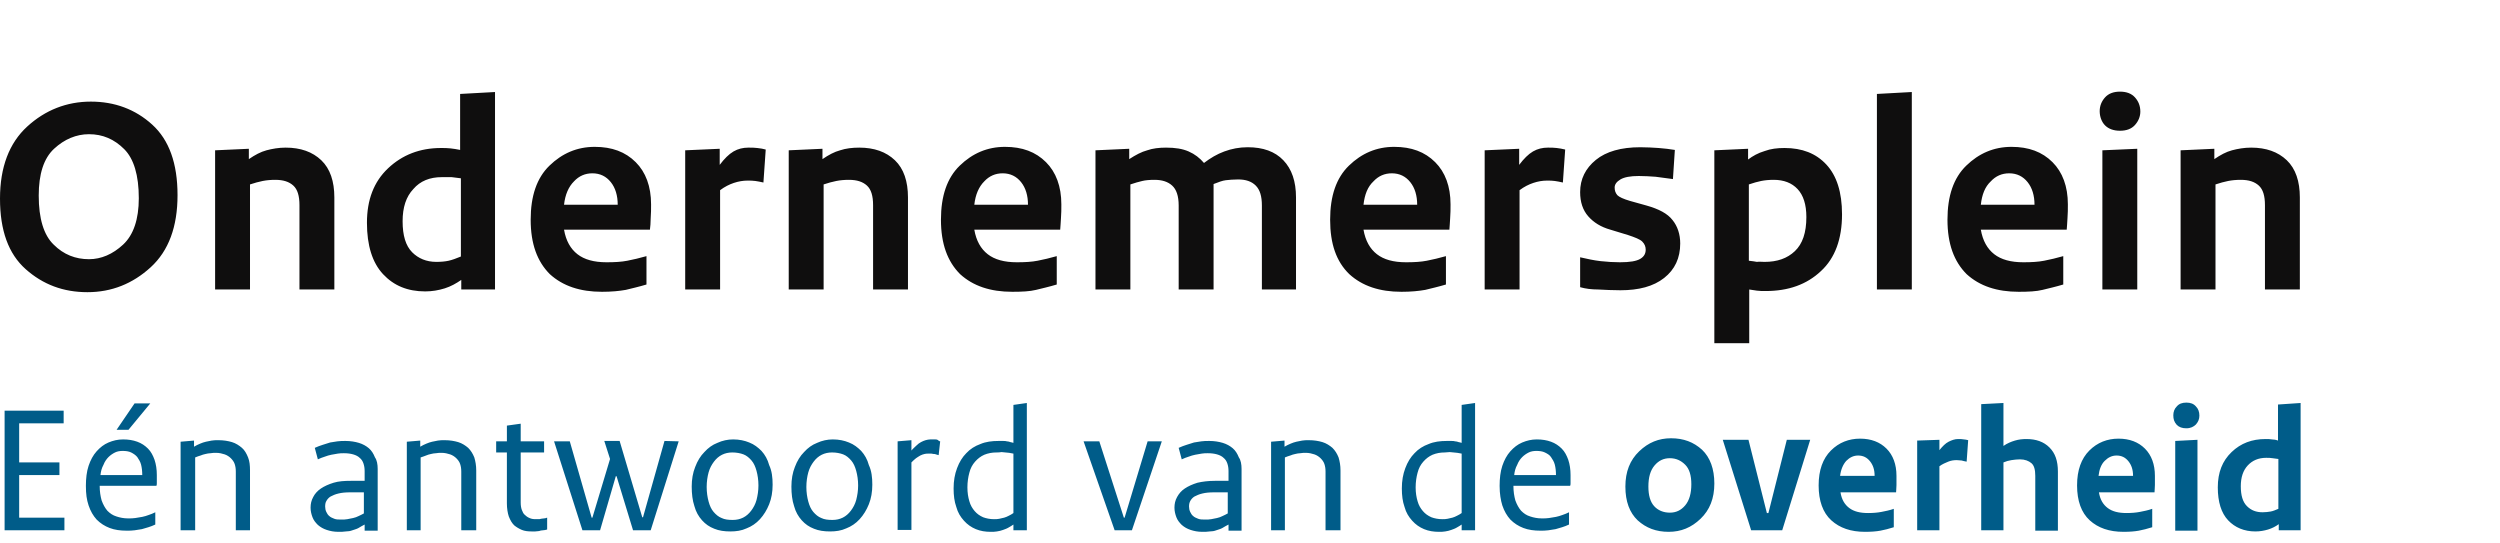
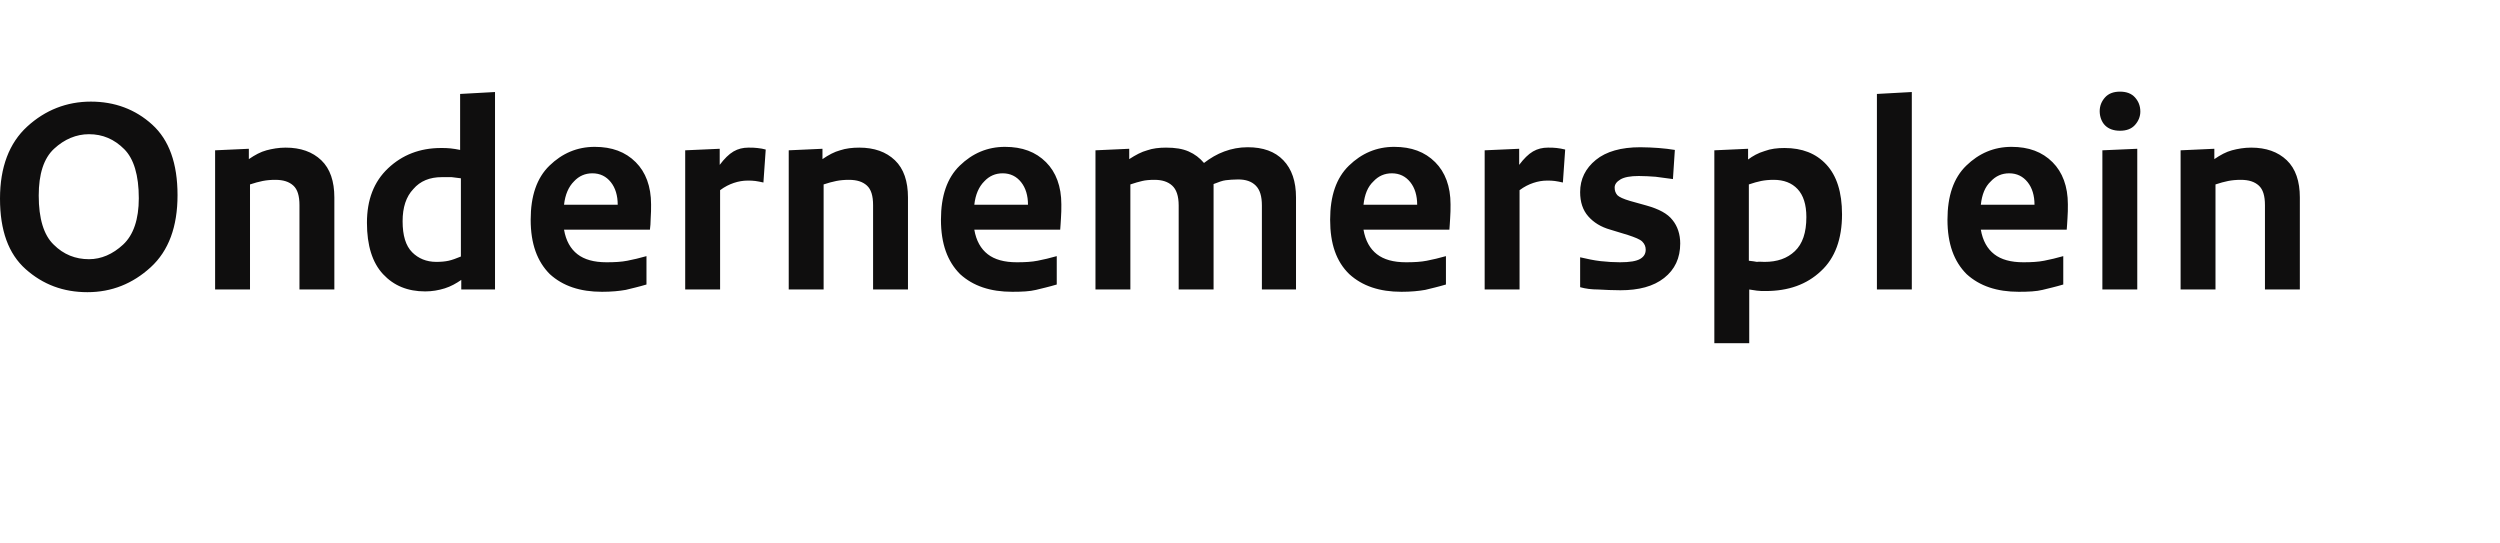
<svg xmlns="http://www.w3.org/2000/svg" version="1.1" id="layer" x="0px" y="0px" viewBox="177 138.8 652 141.7" style="enable-background:new 177 138.8 652 141.7;" xml:space="preserve">
  <style type="text/css">
	.st0{fill:#0F0E0E;}
	.st1{fill:#005C89;}
</style>
  <g>
    <path id="logo" class="st0" d="M177,190.6c0-8.2,2.4-14.5,7.1-18.8s10.3-6.5,16.6-6.5c6.2,0,11.6,2,16,6s6.6,10.1,6.6,18.4   c0,8.2-2.3,14.5-7,18.8s-10.2,6.5-16.5,6.5s-11.6-2-16.1-6C179.2,205,177,198.9,177,190.6z M187.1,189.8c0,6,1.3,10.3,3.9,12.8   c2.6,2.6,5.7,3.8,9.2,3.8c3.2,0,6.2-1.3,8.9-3.8s4.1-6.6,4.1-12.1c0-6-1.3-10.3-3.8-12.8c-2.6-2.6-5.6-3.9-9.2-3.9   c-3.3,0-6.4,1.3-9.1,3.8S187.1,184.2,187.1,189.8z M255.1,214.3v-22c0-2.4-0.5-4.1-1.6-5.1s-2.6-1.5-4.7-1.5   c-1.2,0-2.3,0.1-3.3,0.3s-2.1,0.5-3.3,0.9v27.4h-9.1V178l8.8-0.4v2.7c1.6-1.1,3.1-1.9,4.6-2.3s3.2-0.7,5-0.7c3.9,0,7,1.1,9.3,3.3   s3.4,5.5,3.4,9.7v24L255.1,214.3L255.1,214.3z M292.2,185c-3.1,0-5.6,1-7.4,3.1c-1.9,2-2.8,4.8-2.8,8.4c0,3.7,0.8,6.4,2.5,8.1   c1.6,1.6,3.7,2.5,6.3,2.5c1.2,0,2.3-0.1,3.2-0.3c0.9-0.2,2-0.6,3.2-1.1v-20.4c-0.8-0.1-1.6-0.2-2.4-0.3   C294,185,293.2,185,292.2,185z M306.1,162.8v51.5h-8.8v-2.5c-1.3,0.9-2.7,1.7-4.3,2.2s-3.3,0.8-5.1,0.8c-4.6,0-8.2-1.5-11-4.5   s-4.2-7.5-4.2-13.4c0-6,1.8-10.7,5.5-14.2s8.3-5.3,13.8-5.3c0.9,0,1.7,0,2.5,0.1s1.6,0.2,2.5,0.4v-14.6L306.1,162.8z M315.4,196.1   c0-6.2,1.6-10.9,4.9-14.1s7.2-4.9,11.8-4.9c4.5,0,8,1.3,10.7,4c2.6,2.6,4,6.3,4,11c0,1.2,0,2.4-0.1,3.6c0,1.2-0.1,2.2-0.2,3h-22.4   c0.5,2.9,1.7,5,3.5,6.4s4.3,2.1,7.6,2.1c2.1,0,3.9-0.1,5.4-0.4c1.6-0.3,3.2-0.7,5-1.2v7.4c-2,0.6-3.8,1-5.4,1.4   c-1.7,0.3-3.7,0.5-6.2,0.5c-5.7,0-10.2-1.5-13.6-4.6C317.1,207,315.4,202.4,315.4,196.1z M324.1,192.2h14c0-2.4-0.6-4.4-1.8-5.9   c-1.2-1.5-2.8-2.3-4.8-2.3c-1.9,0-3.5,0.7-4.8,2.1C325.3,187.5,324.4,189.5,324.1,192.2z M376.7,177.8l-0.6,8.6   c-0.8-0.2-1.5-0.3-2.1-0.4s-1.3-0.1-2.1-0.1c-1.1,0-2.3,0.2-3.5,0.6s-2.4,1-3.6,1.9v25.9h-9.1V178l9-0.4v4.2   c1.2-1.6,2.4-2.8,3.6-3.5s2.5-1,3.9-1c0.8,0,1.6,0,2.3,0.1C375.4,177.5,376,177.6,376.7,177.8z M404.7,214.3v-22   c0-2.4-0.5-4.1-1.6-5.1s-2.6-1.5-4.7-1.5c-1.2,0-2.3,0.1-3.3,0.3s-2.1,0.5-3.3,0.9v27.4h-9.1V178l8.8-0.4v2.7   c1.6-1.1,3.1-1.9,4.6-2.3c1.5-0.5,3.2-0.7,5-0.7c3.9,0,7,1.1,9.3,3.3s3.4,5.5,3.4,9.7v24L404.7,214.3L404.7,214.3z M422.4,196.1   c0-6.2,1.6-10.9,4.9-14.1s7.2-4.9,11.8-4.9c4.5,0,8,1.3,10.7,4c2.6,2.6,4,6.3,4,11c0,1.2,0,2.4-0.1,3.6s-0.1,2.2-0.2,3h-22.4   c0.5,2.9,1.7,5,3.5,6.4s4.3,2.1,7.6,2.1c2.1,0,3.9-0.1,5.4-0.4c1.6-0.3,3.2-0.7,5-1.2v7.4c-2,0.6-3.8,1-5.4,1.4s-3.7,0.5-6.2,0.5   c-5.7,0-10.2-1.5-13.6-4.6C424.1,207,422.4,202.4,422.4,196.1z M431.1,192.2h14c0-2.4-0.6-4.4-1.8-5.9c-1.2-1.5-2.8-2.3-4.8-2.3   c-1.9,0-3.5,0.7-4.8,2.1C432.3,187.5,431.4,189.5,431.1,192.2z M506.1,214.3v-21.9c0-2.4-0.5-4.1-1.6-5.2c-1.1-1.1-2.6-1.6-4.6-1.6   c-1.2,0-2.3,0.1-3.2,0.2s-1.9,0.5-3.2,1v27.5h-9.1v-21.9c0-2.5-0.6-4.2-1.7-5.2s-2.6-1.5-4.6-1.5c-1.3,0-2.4,0.1-3.2,0.3   c-0.9,0.2-1.9,0.5-3.1,0.9v27.4h-9.1V178l8.8-0.4v2.7c1.7-1.1,3.2-1.9,4.7-2.3c1.4-0.5,3.1-0.7,4.9-0.7c2.4,0,4.3,0.3,5.9,1   s2.9,1.7,4,3c1.7-1.3,3.4-2.3,5.3-3s3.9-1.1,6.1-1.1c4,0,7.1,1.1,9.3,3.4c2.2,2.3,3.3,5.5,3.3,9.7v24L506.1,214.3L506.1,214.3z    M523.9,196.1c0-6.2,1.6-10.9,4.9-14.1c3.3-3.2,7.2-4.9,11.8-4.9c4.5,0,8,1.3,10.7,4c2.6,2.6,4,6.3,4,11c0,1.2,0,2.4-0.1,3.6   s-0.1,2.2-0.2,3h-22.4c0.5,2.9,1.7,5,3.5,6.4c1.8,1.4,4.3,2.1,7.6,2.1c2.1,0,3.9-0.1,5.4-0.4c1.6-0.3,3.2-0.7,5-1.2v7.4   c-2,0.6-3.8,1-5.4,1.4c-1.7,0.3-3.7,0.5-6.2,0.5c-5.7,0-10.2-1.5-13.6-4.6C525.5,207,523.9,202.4,523.9,196.1z M532.6,192.2h14   c0-2.4-0.6-4.4-1.8-5.9c-1.2-1.5-2.8-2.3-4.8-2.3c-1.9,0-3.5,0.7-4.8,2.1C533.7,187.5,532.9,189.5,532.6,192.2z M585.2,177.8   l-0.6,8.6c-0.8-0.2-1.5-0.3-2.1-0.4c-0.6-0.1-1.3-0.1-2.1-0.1c-1.1,0-2.3,0.2-3.5,0.6c-1.2,0.4-2.4,1-3.6,1.9v25.9h-9.1V178l9-0.4   v4.2c1.2-1.6,2.4-2.8,3.6-3.5c1.2-0.7,2.5-1,3.9-1c0.8,0,1.6,0,2.3,0.1C583.7,177.5,584.5,177.6,585.2,177.8z M589.1,213.7v-7.8   c1.8,0.4,3.5,0.8,5.3,1c1.8,0.2,3.5,0.3,5.1,0.3c2.6,0,4.3-0.3,5.3-0.9s1.4-1.4,1.4-2.4c0-0.8-0.3-1.5-0.9-2.1   c-0.6-0.6-1.9-1.1-3.7-1.7l-4.6-1.4c-2.5-0.7-4.4-1.9-5.8-3.5c-1.4-1.6-2.1-3.7-2.1-6.3c0-3.4,1.4-6.2,4.1-8.4   c2.7-2.2,6.6-3.3,11.6-3.3c1.7,0,3.3,0.1,4.8,0.2s2.9,0.3,4.2,0.5l-0.5,7.6c-1.6-0.2-3.1-0.4-4.5-0.6c-1.4-0.1-2.9-0.2-4.4-0.2   c-2.2,0-3.8,0.3-4.8,0.9s-1.5,1.3-1.5,2.1s0.2,1.4,0.7,2c0.5,0.5,1.6,1,3.3,1.5l4.3,1.2c3.2,0.9,5.5,2.1,6.8,3.8   c1.3,1.6,2,3.7,2,6.1c0,3.8-1.4,6.8-4.2,9c-2.8,2.2-6.6,3.2-11.4,3.2c-2,0-3.9-0.1-5.8-0.2C592.1,214.3,590.5,214.1,589.1,213.7z    M637.2,207.1c3.3,0,5.9-0.9,7.9-2.8s3-4.8,3-8.9c0-3.3-0.8-5.7-2.3-7.3s-3.6-2.4-6.2-2.4c-1.2,0-2.3,0.1-3.3,0.3s-2,0.5-3.2,0.9   v19.9c0.9,0.1,1.6,0.2,2.1,0.3C635.8,207,636.4,207.1,637.2,207.1z M624.1,228.3V178l8.8-0.4v2.8c1.2-0.9,2.6-1.7,4.3-2.2   c1.6-0.6,3.3-0.8,5.2-0.8c4.6,0,8.2,1.4,10.9,4.3c2.7,2.9,4.1,7.2,4.1,13c0,6.4-1.8,11.4-5.5,14.8c-3.7,3.5-8.5,5.2-14.4,5.2   c-0.9,0-1.6,0-2.3-0.1c-0.6-0.1-1.3-0.2-2-0.3v14H624.1z M675.6,162.8v51.5h-9.1v-51L675.6,162.8z M684.9,196.1   c0-6.2,1.6-10.9,4.9-14.1c3.3-3.2,7.2-4.9,11.8-4.9c4.5,0,8,1.3,10.7,4c2.6,2.6,4,6.3,4,11c0,1.2,0,2.4-0.1,3.6s-0.1,2.2-0.2,3   h-22.4c0.5,2.9,1.7,5,3.5,6.4c1.8,1.4,4.3,2.1,7.6,2.1c2.1,0,3.9-0.1,5.4-0.4c1.6-0.3,3.2-0.7,5-1.2v7.4c-2,0.6-3.8,1-5.4,1.4   c-1.6,0.4-3.7,0.5-6.2,0.5c-5.7,0-10.2-1.5-13.6-4.6C686.6,207,684.9,202.4,684.9,196.1z M693.6,192.2h14c0-2.4-0.6-4.4-1.8-5.9   c-1.2-1.5-2.8-2.3-4.8-2.3c-1.9,0-3.5,0.7-4.8,2.1C694.7,187.5,693.9,189.5,693.6,192.2z M724.6,167.8c0-1.4,0.5-2.6,1.4-3.6   s2.2-1.5,3.9-1.5c1.7,0,3,0.5,3.9,1.5s1.4,2.2,1.4,3.7c0,1.3-0.5,2.5-1.4,3.5s-2.2,1.5-3.9,1.5c-1.7,0-3-0.5-3.9-1.4   S724.6,169.2,724.6,167.8z M734.4,177.6v36.7h-9.1V178L734.4,177.6z M767.7,214.3v-22c0-2.4-0.5-4.1-1.6-5.1s-2.6-1.5-4.7-1.5   c-1.2,0-2.3,0.1-3.3,0.3s-2.1,0.5-3.3,0.9v27.4h-9.1V178l8.8-0.4v2.7c1.6-1.1,3.1-1.9,4.6-2.3s3.2-0.7,5-0.7c3.9,0,7,1.1,9.3,3.3   c2.3,2.2,3.4,5.5,3.4,9.7v24L767.7,214.3L767.7,214.3z" />
-     <path id="tagline" class="st1" d="M178.2,277.1v-31.2h15.4v3.3H182v10.2h10.5v3.3H182v11.1h11.8v3.3L178.2,277.1L178.2,277.1z    M199.4,265.5c0-1.9,0.2-3.7,0.7-5.2s1.2-2.8,2.1-3.8c0.9-1,1.9-1.8,3.1-2.3s2.4-0.8,3.8-0.8s2.6,0.2,3.7,0.6c1.1,0.4,2,1,2.8,1.8   s1.3,1.8,1.7,2.9c0.4,1.2,0.6,2.5,0.6,4v1.4c0,0.2,0,0.5,0,0.7c0,0.2,0,0.5-0.1,0.7H203c0,1.5,0.2,2.7,0.5,3.8   c0.4,1.1,0.9,2,1.5,2.7c0.7,0.7,1.4,1.2,2.4,1.5c0.9,0.3,1.9,0.5,3,0.5c0.7,0,1.3,0,1.9-0.1c0.6-0.1,1.2-0.2,1.8-0.3   c0.6-0.1,1.1-0.3,1.7-0.5c0.6-0.2,1.1-0.4,1.7-0.7v3.2c-0.6,0.3-1.2,0.5-1.8,0.7s-1.1,0.3-1.7,0.5c-0.6,0.1-1.2,0.2-1.9,0.3   c-0.6,0.1-1.4,0.1-2.1,0.1c-1.6,0-3.1-0.2-4.4-0.7c-1.3-0.5-2.4-1.2-3.4-2.2c-0.9-1-1.6-2.2-2.1-3.7S199.4,267.6,199.4,265.5z    M203.2,262.7h10.9c0-1-0.1-1.9-0.3-2.7c-0.2-0.8-0.6-1.4-1-2c-0.4-0.5-1-0.9-1.6-1.2c-0.6-0.3-1.4-0.4-2.2-0.4   c-0.7,0-1.4,0.1-2,0.4s-1.2,0.7-1.7,1.2s-1,1.2-1.3,2C203.5,260.9,203.3,261.8,203.2,262.7z M207.4,250.9l4.7-6.9h4.1l-5.7,6.9   H207.4z M238.5,277.1v-15.3c0-0.8-0.1-1.4-0.3-2c-0.2-0.6-0.6-1.1-1-1.5s-1-0.8-1.6-1c-0.6-0.2-1.4-0.4-2.2-0.4c-0.5,0-1,0-1.5,0.1   c-0.4,0-0.9,0.1-1.3,0.2c-0.4,0.1-0.9,0.2-1.3,0.4c-0.4,0.1-0.9,0.3-1.4,0.5v19h-3.8V254l3.5-0.3v1.6c0.5-0.3,1.1-0.6,1.6-0.8   s1-0.4,1.5-0.5s1-0.2,1.5-0.3s1.1-0.1,1.8-0.1c1.3,0,2.5,0.2,3.5,0.5s1.9,0.9,2.6,1.5c0.7,0.6,1.2,1.5,1.6,2.5s0.5,2.1,0.5,3.4   v15.6L238.5,277.1L238.5,277.1z M261.8,270.9c0,0.5,0.1,1,0.3,1.4s0.4,0.8,0.8,1.1c0.3,0.3,0.8,0.5,1.3,0.7s1.1,0.2,1.8,0.2   c0.6,0,1.1,0,1.6-0.1s1-0.2,1.5-0.3c0.5-0.1,1-0.3,1.4-0.5c0.5-0.2,1-0.5,1.4-0.7v-5.5c0,0-0.3,0-0.8,0s-0.9,0-1.2,0   c-0.3,0-0.6,0-0.8,0h-0.8c-1.2,0-2.2,0.1-3,0.3c-0.9,0.2-1.5,0.5-2.1,0.8c-0.5,0.3-0.9,0.8-1.1,1.2   C261.9,269.8,261.8,270.3,261.8,270.9z M275.5,261.1v16.1h-3.4v-1.6c-0.6,0.3-1.1,0.6-1.6,0.9s-1.1,0.4-1.6,0.6s-1.1,0.3-1.7,0.3   c-0.6,0.1-1.2,0.1-2,0.1c-1.1,0-2.1-0.2-3-0.5s-1.6-0.7-2.3-1.3c-0.6-0.6-1.1-1.2-1.4-2s-0.5-1.6-0.5-2.5c0-1,0.2-1.9,0.7-2.8   c0.4-0.8,1.1-1.6,2-2.2c0.9-0.6,2-1.1,3.3-1.5s2.8-0.5,4.6-0.5h1.7c0.3,0,0.5,0,0.8,0s0.6,0,1,0v-2.5c0-0.8-0.1-1.4-0.3-2   c-0.2-0.6-0.5-1.1-1-1.5c-0.4-0.4-1-0.7-1.7-0.9c-0.7-0.2-1.5-0.3-2.4-0.3c-0.5,0-1.1,0-1.6,0.1c-0.6,0.1-1.1,0.2-1.7,0.3   s-1.1,0.3-1.7,0.5c-0.6,0.2-1.2,0.4-1.8,0.7l-0.8-3c0.7-0.3,1.4-0.6,2.1-0.8c0.6-0.2,1.3-0.4,1.9-0.6c0.6-0.1,1.3-0.2,1.9-0.3   c0.7-0.1,1.4-0.1,2.1-0.1c1.3,0,2.5,0.2,3.5,0.5s1.9,0.8,2.6,1.4c0.7,0.6,1.2,1.4,1.6,2.4C275.3,258.8,275.5,259.9,275.5,261.1z    M297.3,277.1v-15.3c0-0.8-0.1-1.4-0.3-2s-0.6-1.1-1-1.5s-1-0.8-1.6-1c-0.6-0.2-1.4-0.4-2.2-0.4c-0.5,0-1,0-1.5,0.1   c-0.4,0-0.9,0.1-1.3,0.2c-0.4,0.1-0.9,0.2-1.3,0.4c-0.4,0.2-0.9,0.3-1.4,0.5v19h-3.6V254l3.5-0.3v1.6c0.5-0.3,1.1-0.6,1.6-0.8   s1-0.4,1.5-0.5s1-0.2,1.5-0.3s1.1-0.1,1.8-0.1c1.3,0,2.5,0.2,3.5,0.5s1.9,0.9,2.6,1.5c0.7,0.7,1.2,1.5,1.6,2.5   c0.3,1,0.5,2.1,0.5,3.4v15.6L297.3,277.1L297.3,277.1z M306.4,256.8v-2.9h2.8v-4.1l3.6-0.5v4.6h6.1v2.9h-6.1v13.1   c0,0.7,0.1,1.4,0.3,1.9c0.2,0.5,0.4,1,0.8,1.3c0.3,0.3,0.7,0.6,1.2,0.8c0.4,0.2,0.9,0.3,1.5,0.3c0.3,0,0.6,0,0.8,0s0.5,0,0.7-0.1   c0.2,0,0.5-0.1,0.8-0.1s0.5-0.1,0.8-0.2v3.1c-0.4,0.1-0.7,0.2-1.1,0.2s-0.7,0.1-1,0.2c-0.3,0-0.6,0.1-1,0.1s-0.7,0-1,0   c-0.9,0-1.8-0.1-2.5-0.4s-1.4-0.7-2-1.2c-0.6-0.6-1-1.3-1.4-2.3c-0.3-0.9-0.5-2.1-0.5-3.4v-13.3H306.4L306.4,256.8z M354,253.9   l-7.3,23.2h-4.6l-4.3-14.1h-0.2l-4.1,14.1h-4.6l-7.4-23.2h4.1l5.7,19.9h0.2l4.6-15.3l-1.5-4.7h4l5.9,19.9h0.2l5.6-19.9L354,253.9   L354,253.9L354,253.9z M378.5,265.2c0,1.9-0.3,3.6-0.9,5.1s-1.4,2.8-2.4,3.9s-2.2,1.9-3.5,2.4c-1.3,0.6-2.7,0.8-4.2,0.8   c-1.6,0-3-0.2-4.2-0.7c-1.3-0.5-2.3-1.2-3.2-2.2c-0.9-1-1.6-2.2-2-3.7c-0.5-1.5-0.7-3.2-0.7-5.1s0.3-3.6,0.9-5.1   c0.6-1.6,1.4-2.9,2.4-3.9c1-1.1,2.1-1.9,3.4-2.4c1.3-0.6,2.7-0.9,4.1-0.9c1.6,0,3,0.3,4.2,0.8c1.3,0.5,2.3,1.3,3.2,2.2   c0.9,1,1.6,2.2,2,3.7C378.3,261.6,378.5,263.3,378.5,265.2z M374.8,265.4c0-1.4-0.2-2.7-0.5-3.8s-0.7-2-1.3-2.7   c-0.6-0.7-1.3-1.3-2.1-1.6c-0.8-0.3-1.8-0.5-2.9-0.5c-1,0-1.9,0.2-2.7,0.6c-0.8,0.4-1.5,1-2.1,1.8c-0.6,0.8-1.1,1.7-1.4,2.8   s-0.5,2.4-0.5,3.8c0,1.4,0.2,2.7,0.5,3.8s0.7,2,1.3,2.7s1.3,1.3,2.1,1.6c0.8,0.4,1.8,0.5,2.9,0.5c1,0,1.9-0.2,2.7-0.6   c0.8-0.4,1.5-1,2.1-1.8s1.1-1.7,1.4-2.8C374.6,268,374.8,266.8,374.8,265.4z M404.5,265.2c0,1.9-0.3,3.6-0.9,5.1s-1.4,2.8-2.4,3.9   s-2.2,1.9-3.5,2.4c-1.3,0.6-2.7,0.8-4.2,0.8c-1.6,0-3-0.2-4.2-0.7c-1.3-0.5-2.3-1.2-3.2-2.2c-0.9-1-1.6-2.2-2-3.7   c-0.5-1.5-0.7-3.2-0.7-5.1s0.3-3.6,0.9-5.1c0.6-1.6,1.4-2.9,2.4-3.9c1-1.1,2.1-1.9,3.4-2.4c1.3-0.6,2.7-0.9,4.1-0.9   c1.6,0,3,0.3,4.2,0.8c1.3,0.5,2.3,1.3,3.2,2.2c0.9,1,1.6,2.2,2,3.7C404.3,261.6,404.5,263.3,404.5,265.2z M400.8,265.4   c0-1.4-0.2-2.7-0.5-3.8s-0.7-2-1.3-2.7c-0.6-0.7-1.3-1.3-2.1-1.6c-0.8-0.3-1.8-0.5-2.9-0.5c-1,0-1.9,0.2-2.7,0.6   c-0.8,0.4-1.5,1-2.1,1.8c-0.6,0.8-1.1,1.7-1.4,2.8s-0.5,2.4-0.5,3.8c0,1.4,0.2,2.7,0.5,3.8s0.7,2,1.3,2.7s1.3,1.3,2.1,1.6   c0.8,0.4,1.8,0.5,2.9,0.5c1,0,1.9-0.2,2.7-0.6c0.8-0.4,1.5-1,2.1-1.8s1.1-1.7,1.4-2.8C400.6,268,400.8,266.8,400.8,265.4z    M422.2,253.9l-0.4,3.6c-0.3-0.1-0.5-0.1-0.7-0.2c-0.2-0.1-0.4-0.1-0.6-0.1s-0.4-0.1-0.6-0.1s-0.4,0-0.7,0c-0.4,0-0.8,0-1.1,0.1   c-0.4,0.1-0.7,0.2-1.1,0.4c-0.3,0.2-0.7,0.4-1.1,0.7c-0.4,0.3-0.8,0.7-1.2,1.1V277h-3.6v-23.1l3.6-0.3v2.7c0.4-0.5,0.9-0.9,1.3-1.3   s0.8-0.7,1.2-0.9c0.4-0.2,0.8-0.4,1.2-0.5c0.4-0.1,0.8-0.2,1.2-0.2c0.3,0,0.5,0,0.7,0s0.4,0,0.6,0s0.4,0,0.6,0.1   S421.9,253.9,422.2,253.9z M436.9,256.8c-1.2,0-2.2,0.2-3.2,0.6c-0.9,0.4-1.7,1-2.4,1.8c-0.7,0.8-1.2,1.7-1.5,2.9   c-0.3,1.1-0.5,2.4-0.5,3.8s0.2,2.6,0.5,3.6c0.3,1.1,0.8,1.9,1.4,2.6s1.3,1.2,2.2,1.6c0.8,0.3,1.8,0.5,2.8,0.5c0.5,0,1,0,1.4-0.1   s0.9-0.2,1.3-0.3c0.4-0.1,0.8-0.3,1.2-0.5c0.4-0.2,0.8-0.4,1.2-0.7v-15.5c-0.4-0.1-0.7-0.1-1.1-0.2c-0.3,0-0.7-0.1-1-0.1   s-0.7-0.1-1-0.1C437.7,256.8,437.3,256.8,436.9,256.8z M444.8,243.9v33.2h-3.5v-1.5c-0.4,0.3-0.8,0.5-1.3,0.8s-0.9,0.4-1.4,0.6   s-1,0.3-1.6,0.4c-0.5,0.1-1.1,0.1-1.6,0.1c-1.4,0-2.7-0.2-3.9-0.7c-1.2-0.5-2.2-1.2-3.1-2.2s-1.6-2.1-2-3.6c-0.5-1.4-0.7-3-0.7-4.8   c0-2,0.3-3.7,0.9-5.3s1.4-2.9,2.4-3.9c1-1.1,2.3-1.9,3.7-2.4c1.4-0.6,3-0.8,4.7-0.8c0.4,0,0.8,0,1.2,0s0.7,0,1,0.1   c0.3,0,0.6,0.1,0.9,0.2s0.6,0.1,0.8,0.2v-9.9L444.8,243.9z M467.7,277.1l-8.1-23.2h4.1l6.4,19.9h0.2l6-19.9h3.7l-7.8,23.2   L467.7,277.1L467.7,277.1z M487.1,270.9c0,0.5,0.1,1,0.3,1.4c0.2,0.4,0.4,0.8,0.8,1.1c0.3,0.3,0.8,0.5,1.3,0.7s1.1,0.2,1.8,0.2   c0.6,0,1.1,0,1.6-0.1s1-0.2,1.5-0.3c0.5-0.1,1-0.3,1.4-0.5c0.5-0.2,1-0.5,1.4-0.7v-5.5c0,0-0.3,0-0.8,0s-0.9,0-1.2,0s-0.6,0-0.8,0   h-0.8c-1.2,0-2.2,0.1-3,0.3c-0.9,0.2-1.5,0.5-2.1,0.8c-0.5,0.3-0.9,0.8-1.1,1.2S487.1,270.3,487.1,270.9z M500.8,261.1v16.1h-3.4   v-1.6c-0.6,0.3-1.1,0.6-1.6,0.9s-1.1,0.4-1.6,0.6s-1.1,0.3-1.7,0.3c-0.6,0.1-1.2,0.1-2,0.1c-1.1,0-2.1-0.2-3-0.5s-1.6-0.7-2.3-1.3   c-0.6-0.6-1.1-1.2-1.4-2s-0.5-1.6-0.5-2.5c0-1,0.2-1.9,0.7-2.8s1.1-1.6,2-2.2c0.9-0.6,2-1.1,3.3-1.5c1.3-0.3,2.8-0.5,4.6-0.5h1.7   c0.3,0,0.5,0,0.8,0s0.6,0,1,0v-2.5c0-0.8-0.1-1.4-0.3-2s-0.5-1.1-1-1.5c-0.4-0.4-1-0.7-1.7-0.9c-0.7-0.2-1.5-0.3-2.4-0.3   c-0.5,0-1.1,0-1.6,0.1c-0.6,0.1-1.1,0.2-1.7,0.3s-1.1,0.3-1.7,0.5c-0.6,0.2-1.2,0.4-1.8,0.7l-0.8-3c0.7-0.3,1.4-0.6,2.1-0.8   c0.6-0.2,1.3-0.4,1.9-0.6c0.6-0.1,1.3-0.2,1.9-0.3s1.4-0.1,2.1-0.1c1.3,0,2.5,0.2,3.5,0.5s1.9,0.8,2.6,1.4c0.7,0.6,1.2,1.4,1.6,2.4   C500.6,258.8,500.8,259.9,500.8,261.1z M522.7,277.1v-15.3c0-0.8-0.1-1.4-0.3-2c-0.2-0.6-0.6-1.1-1-1.5s-1-0.8-1.6-1   c-0.6-0.2-1.4-0.4-2.2-0.4c-0.5,0-1,0-1.5,0.1c-0.4,0-0.9,0.1-1.3,0.2c-0.4,0.1-0.9,0.2-1.3,0.4c-0.4,0.1-0.9,0.3-1.4,0.5v19h-3.6   V254l3.5-0.3v1.6c0.5-0.3,1.1-0.6,1.6-0.8s1-0.4,1.5-0.5s1-0.2,1.5-0.3s1.1-0.1,1.8-0.1c1.3,0,2.5,0.2,3.5,0.5s1.9,0.9,2.6,1.5   c0.7,0.7,1.2,1.5,1.6,2.5c0.3,1,0.5,2.1,0.5,3.4v15.6L522.7,277.1L522.7,277.1z M553.8,256.8c-1.2,0-2.2,0.2-3.2,0.6   c-0.9,0.4-1.7,1-2.4,1.8c-0.7,0.8-1.2,1.7-1.5,2.9c-0.3,1.1-0.5,2.4-0.5,3.8s0.2,2.6,0.5,3.6c0.3,1.1,0.8,1.9,1.4,2.6   c0.6,0.7,1.3,1.2,2.2,1.6c0.8,0.3,1.8,0.5,2.8,0.5c0.5,0,1,0,1.4-0.1s0.9-0.2,1.3-0.3c0.4-0.1,0.8-0.3,1.2-0.5s0.8-0.4,1.2-0.7   v-15.5c-0.4-0.1-0.7-0.1-1.1-0.2c-0.3,0-0.7-0.1-1-0.1c-0.3,0-0.7-0.1-1-0.1C554.8,256.7,554.2,256.8,553.8,256.8z M561.7,243.9   v33.2h-3.5v-1.5c-0.4,0.3-0.8,0.5-1.3,0.8s-0.9,0.4-1.4,0.6s-1,0.3-1.6,0.4c-0.5,0.1-1.1,0.1-1.6,0.1c-1.4,0-2.7-0.2-3.9-0.7   c-1.2-0.5-2.2-1.2-3.1-2.2c-0.9-1-1.6-2.1-2-3.6c-0.5-1.4-0.7-3-0.7-4.8c0-2,0.3-3.7,0.9-5.3s1.4-2.9,2.4-3.9   c1-1.1,2.3-1.9,3.7-2.4c1.4-0.6,3-0.8,4.7-0.8c0.4,0,0.8,0,1.2,0s0.7,0,1,0.1c0.3,0,0.6,0.1,0.9,0.2c0.3,0.1,0.6,0.1,0.8,0.2v-9.9   L561.7,243.9z M568.1,265.5c0-1.9,0.2-3.7,0.7-5.2s1.2-2.8,2.1-3.8s1.9-1.8,3.1-2.3s2.4-0.8,3.8-0.8c1.4,0,2.6,0.2,3.7,0.6   c1.1,0.4,2,1,2.8,1.8c0.8,0.8,1.3,1.8,1.7,2.9c0.4,1.2,0.6,2.5,0.6,4v1.4c0,0.2,0,0.5,0,0.7c0,0.2,0,0.5-0.1,0.7h-14.8   c0,1.5,0.2,2.7,0.5,3.8c0.4,1.1,0.9,2,1.5,2.7c0.7,0.7,1.4,1.2,2.4,1.5c0.9,0.3,1.9,0.5,3,0.5c0.7,0,1.3,0,1.9-0.1   c0.6-0.1,1.2-0.2,1.8-0.3c0.6-0.1,1.1-0.3,1.7-0.5c0.6-0.2,1.1-0.4,1.7-0.7v3.2c-0.6,0.3-1.2,0.5-1.8,0.7s-1.1,0.3-1.7,0.5   c-0.6,0.1-1.2,0.2-1.9,0.3c-0.6,0.1-1.4,0.1-2.1,0.1c-1.6,0-3.1-0.2-4.4-0.7s-2.4-1.2-3.4-2.2c-0.9-1-1.6-2.2-2.1-3.7   C568.4,269.3,568.1,267.6,568.1,265.5z M571.9,262.7h10.9c0-1-0.1-1.9-0.3-2.7c-0.2-0.8-0.6-1.4-1-2s-1-0.9-1.6-1.2   c-0.6-0.3-1.4-0.4-2.2-0.4c-0.7,0-1.4,0.1-2,0.4s-1.2,0.7-1.7,1.2s-1,1.2-1.3,2C572.2,260.9,572,261.8,571.9,262.7z M624.1,264.9   c0,3.9-1.2,6.9-3.6,9.2c-2.4,2.3-5.1,3.4-8.3,3.4c-3.3,0-5.9-1-8.1-3c-2.1-2-3.2-4.9-3.2-8.8s1.2-6.9,3.6-9.2   c2.4-2.3,5.1-3.4,8.3-3.4c3.3,0,5.9,1,8.1,3C623,258.1,624.1,261.1,624.1,264.9z M618.1,265.1c0-2.3-0.5-4-1.6-5.1s-2.4-1.7-4-1.7   s-2.9,0.6-4,1.9c-1.1,1.3-1.6,3.1-1.6,5.5c0,2.3,0.5,4,1.5,5.1s2.4,1.7,4.1,1.7c1.6,0,2.9-0.6,4-1.9   C617.6,269.3,618.1,267.4,618.1,265.1z M633.7,277.1l-7.4-23.6h6.7l4.8,19.1h0.4l4.8-19.1h6.1l-7.3,23.6H633.7z M651.3,265.4   c0-4,1.1-7,3.2-9.1c2.1-2.1,4.7-3.1,7.6-3.1c2.9,0,5.2,0.9,6.9,2.6c1.7,1.7,2.6,4.1,2.6,7.1c0,0.8,0,1.6,0,2.4s-0.1,1.4-0.1,1.9   H657c0.3,1.9,1.1,3.2,2.3,4.1c1.2,0.9,2.8,1.3,4.9,1.3c1.3,0,2.5-0.1,3.5-0.3c1-0.2,2.1-0.4,3.2-0.8v4.8c-1.3,0.4-2.4,0.7-3.5,0.9   c-1.1,0.2-2.4,0.3-4,0.3c-3.7,0-6.6-1-8.8-3C652.4,272.5,651.3,269.4,651.3,265.4z M656.9,262.9h9c0-1.6-0.4-2.8-1.2-3.8   c-0.8-1-1.8-1.5-3.1-1.5c-1.2,0-2.2,0.5-3.1,1.4C657.7,259.9,657.1,261.2,656.9,262.9z M690.3,253.6l-0.4,5.6   c-0.5-0.1-1-0.2-1.3-0.3c-0.4,0-0.8-0.1-1.3-0.1c-0.7,0-1.5,0.1-2.2,0.4c-0.7,0.3-1.5,0.6-2.3,1.2v16.7H677v-23.4l5.8-0.2v2.7   c0.8-1,1.6-1.8,2.4-2.2c0.8-0.4,1.6-0.7,2.5-0.7c0.5,0,1,0,1.5,0.1C689.5,253.4,689.9,253.5,690.3,253.6z M707.8,277.1v-14.2   c0-1.6-0.3-2.7-1-3.3c-0.7-0.6-1.7-1-3-1c-0.8,0-1.5,0.1-2.2,0.2c-0.7,0.1-1.4,0.3-2.1,0.6v17.7h-5.8v-32.9l5.8-0.3v11.2   c1-0.7,2-1.1,3-1.4s2-0.4,3-0.4c2.5,0,4.5,0.7,6,2.2c1.5,1.5,2.2,3.5,2.2,6.3v15.4h-5.9V277.1z M718.7,265.4c0-4,1.1-7,3.2-9.1   c2.1-2.1,4.7-3.1,7.6-3.1s5.2,0.9,6.9,2.6c1.7,1.7,2.6,4.1,2.6,7.1c0,0.8,0,1.6,0,2.4s-0.1,1.4-0.1,1.9h-14.5   c0.3,1.9,1.1,3.2,2.3,4.1c1.2,0.9,2.8,1.3,4.9,1.3c1.3,0,2.5-0.1,3.5-0.3c1-0.2,2.1-0.4,3.2-0.8v4.8c-1.3,0.4-2.4,0.7-3.5,0.9   s-2.4,0.3-4,0.3c-3.7,0-6.6-1-8.8-3C719.8,272.5,718.7,269.4,718.7,265.4z M724.3,262.9h9c0-1.6-0.4-2.8-1.2-3.8   c-0.8-1-1.8-1.5-3.1-1.5c-1.2,0-2.2,0.5-3.1,1.4C725,259.9,724.5,261.2,724.3,262.9z M743.8,247.1c0-0.9,0.3-1.7,0.9-2.3   c0.6-0.7,1.4-1,2.5-1s1.9,0.3,2.5,1c0.6,0.6,0.9,1.4,0.9,2.4c0,0.9-0.3,1.6-0.9,2.3c-0.6,0.6-1.4,1-2.5,1s-1.9-0.3-2.5-0.9   C744,248.8,743.8,248.1,743.8,247.1z M750.1,253.5v23.7h-5.8v-23.4L750.1,253.5z M768,258.2c-2,0-3.6,0.7-4.8,2   c-1.2,1.3-1.8,3.1-1.8,5.4c0,2.4,0.5,4.1,1.6,5.2s2.4,1.6,4.1,1.6c0.8,0,1.5-0.1,2.1-0.2s1.3-0.4,2-0.7v-13   c-0.5-0.1-1.1-0.1-1.5-0.2C769.2,258.2,768.6,258.2,768,258.2z M777,243.9v33.2h-5.7v-1.6c-0.8,0.6-1.8,1.1-2.8,1.4   s-2.1,0.5-3.3,0.5c-2.9,0-5.3-1-7.1-2.9c-1.8-1.9-2.7-4.8-2.7-8.6c0-3.9,1.2-6.9,3.6-9.2c2.4-2.3,5.3-3.4,8.9-3.4   c0.6,0,1.1,0,1.6,0.1c0.5,0,1.1,0.1,1.6,0.3v-9.4L777,243.9z" />
  </g>
</svg>